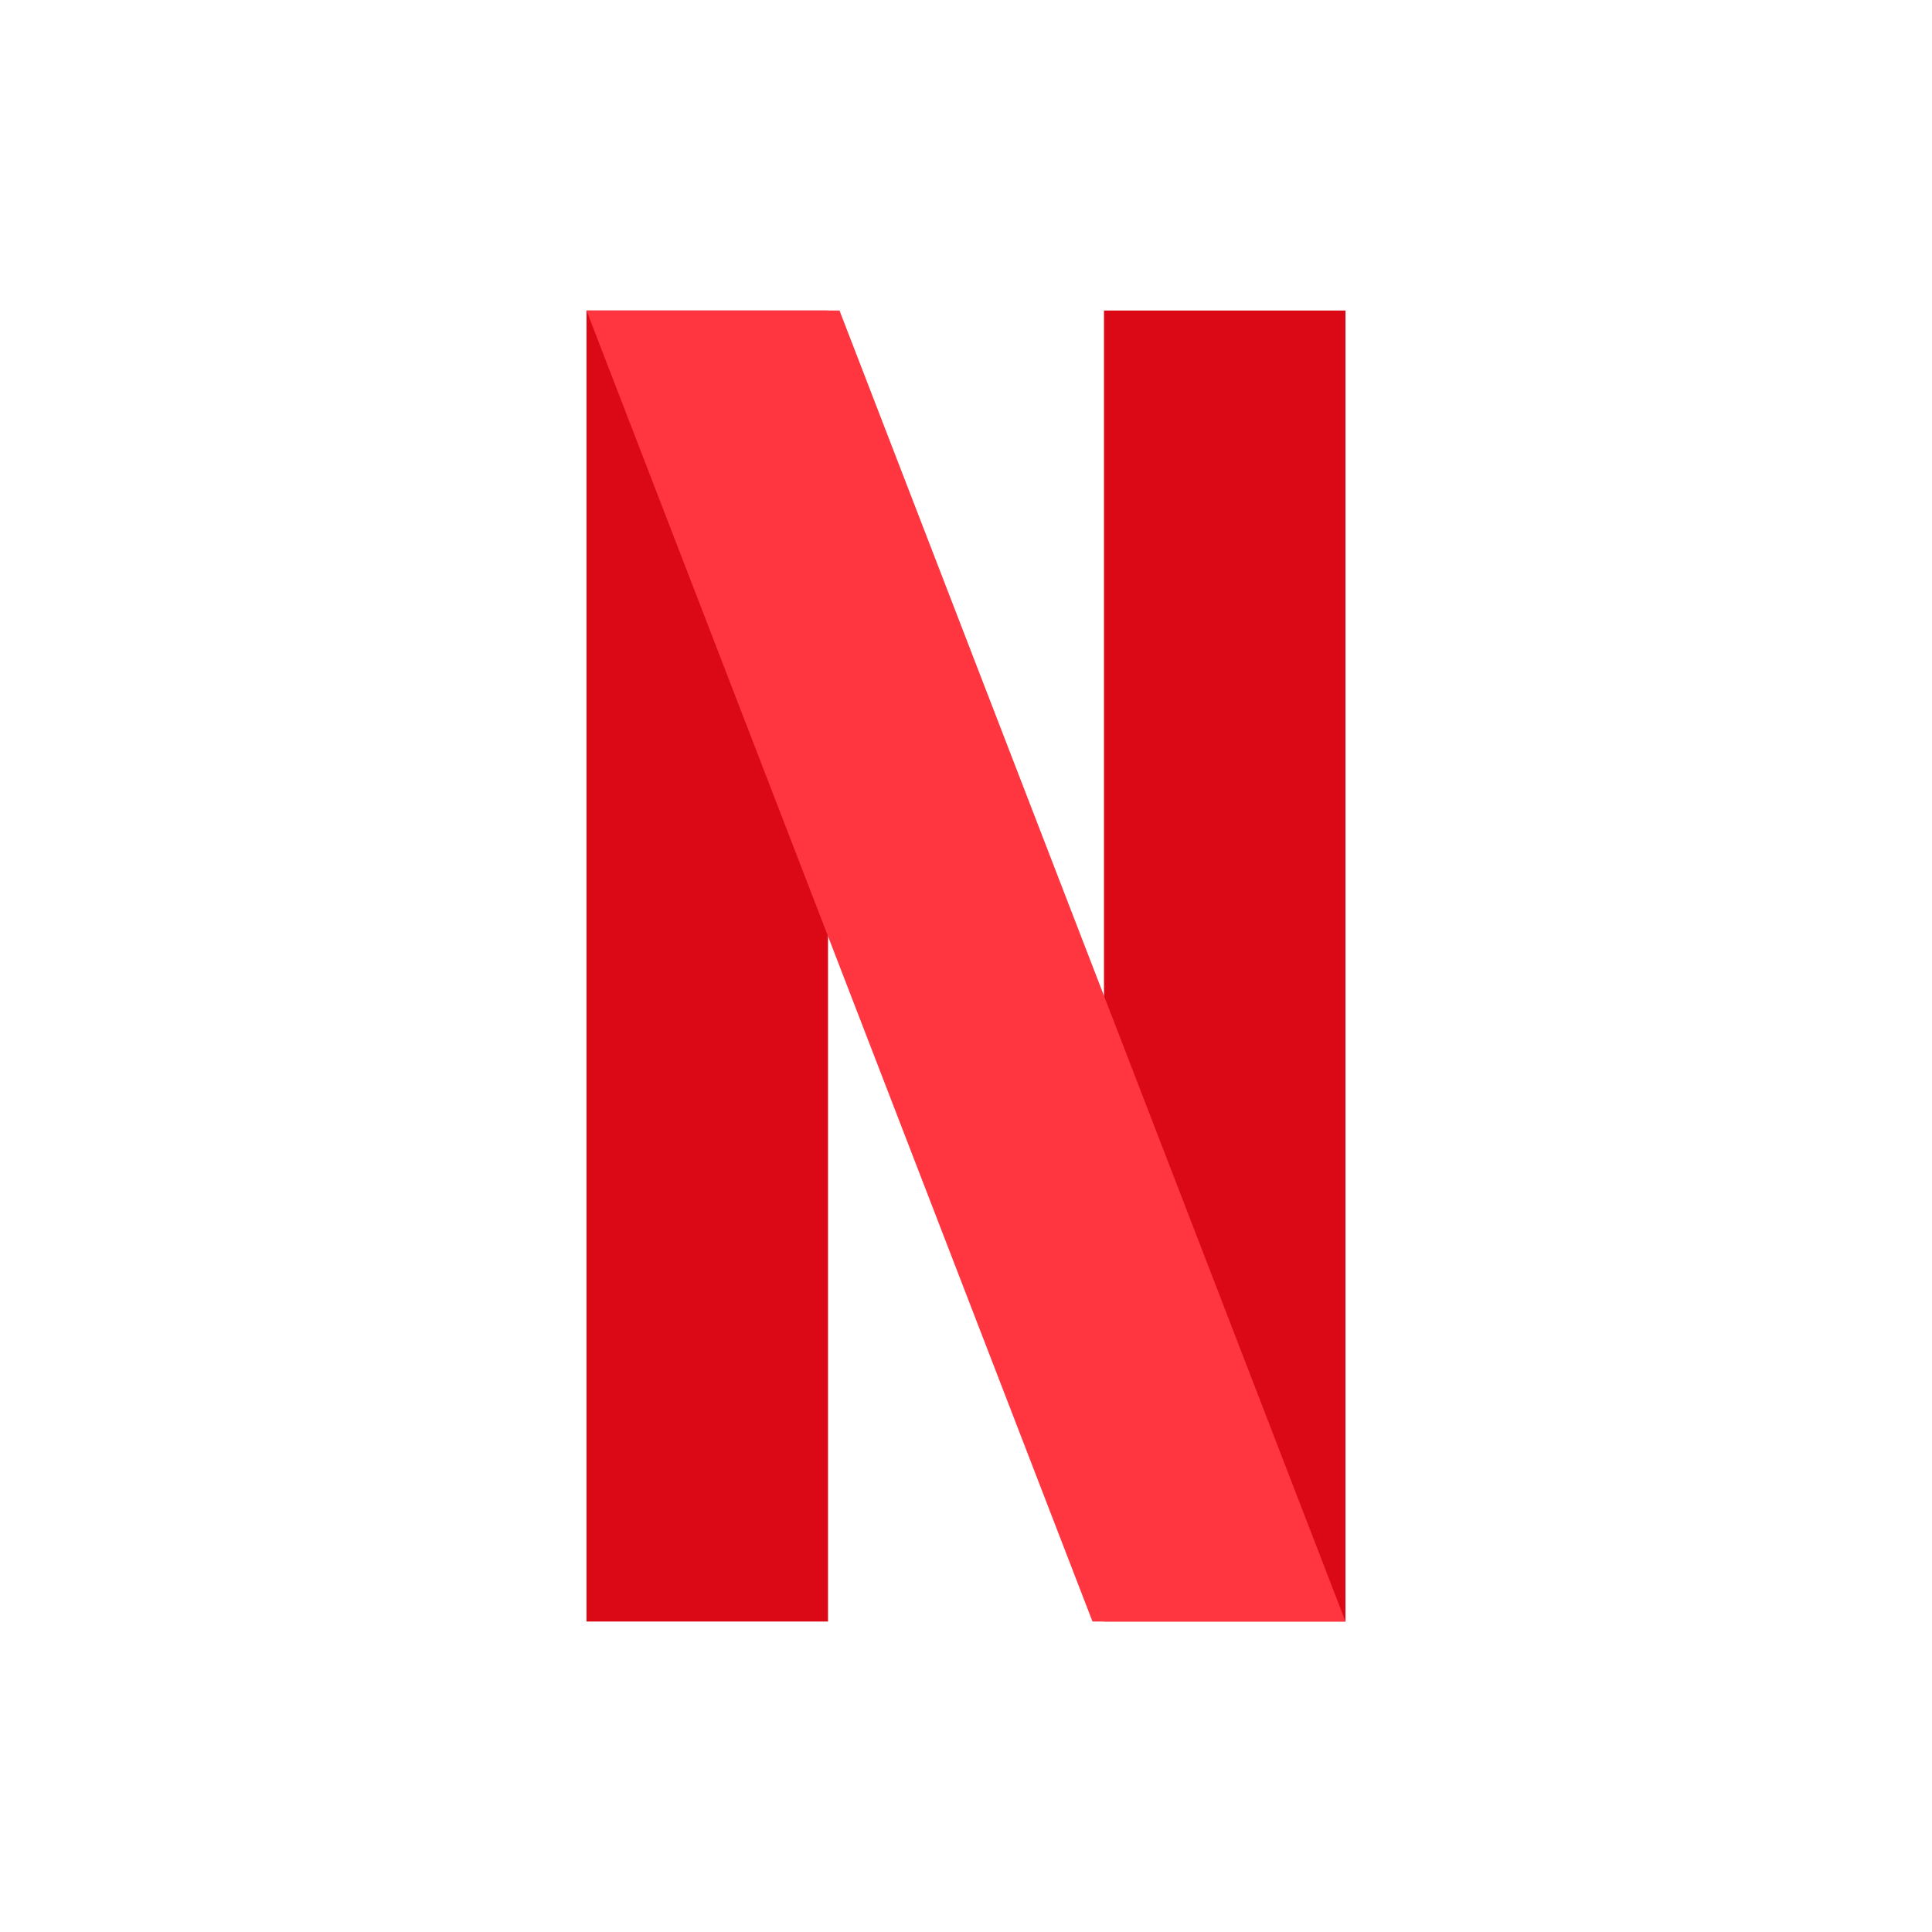
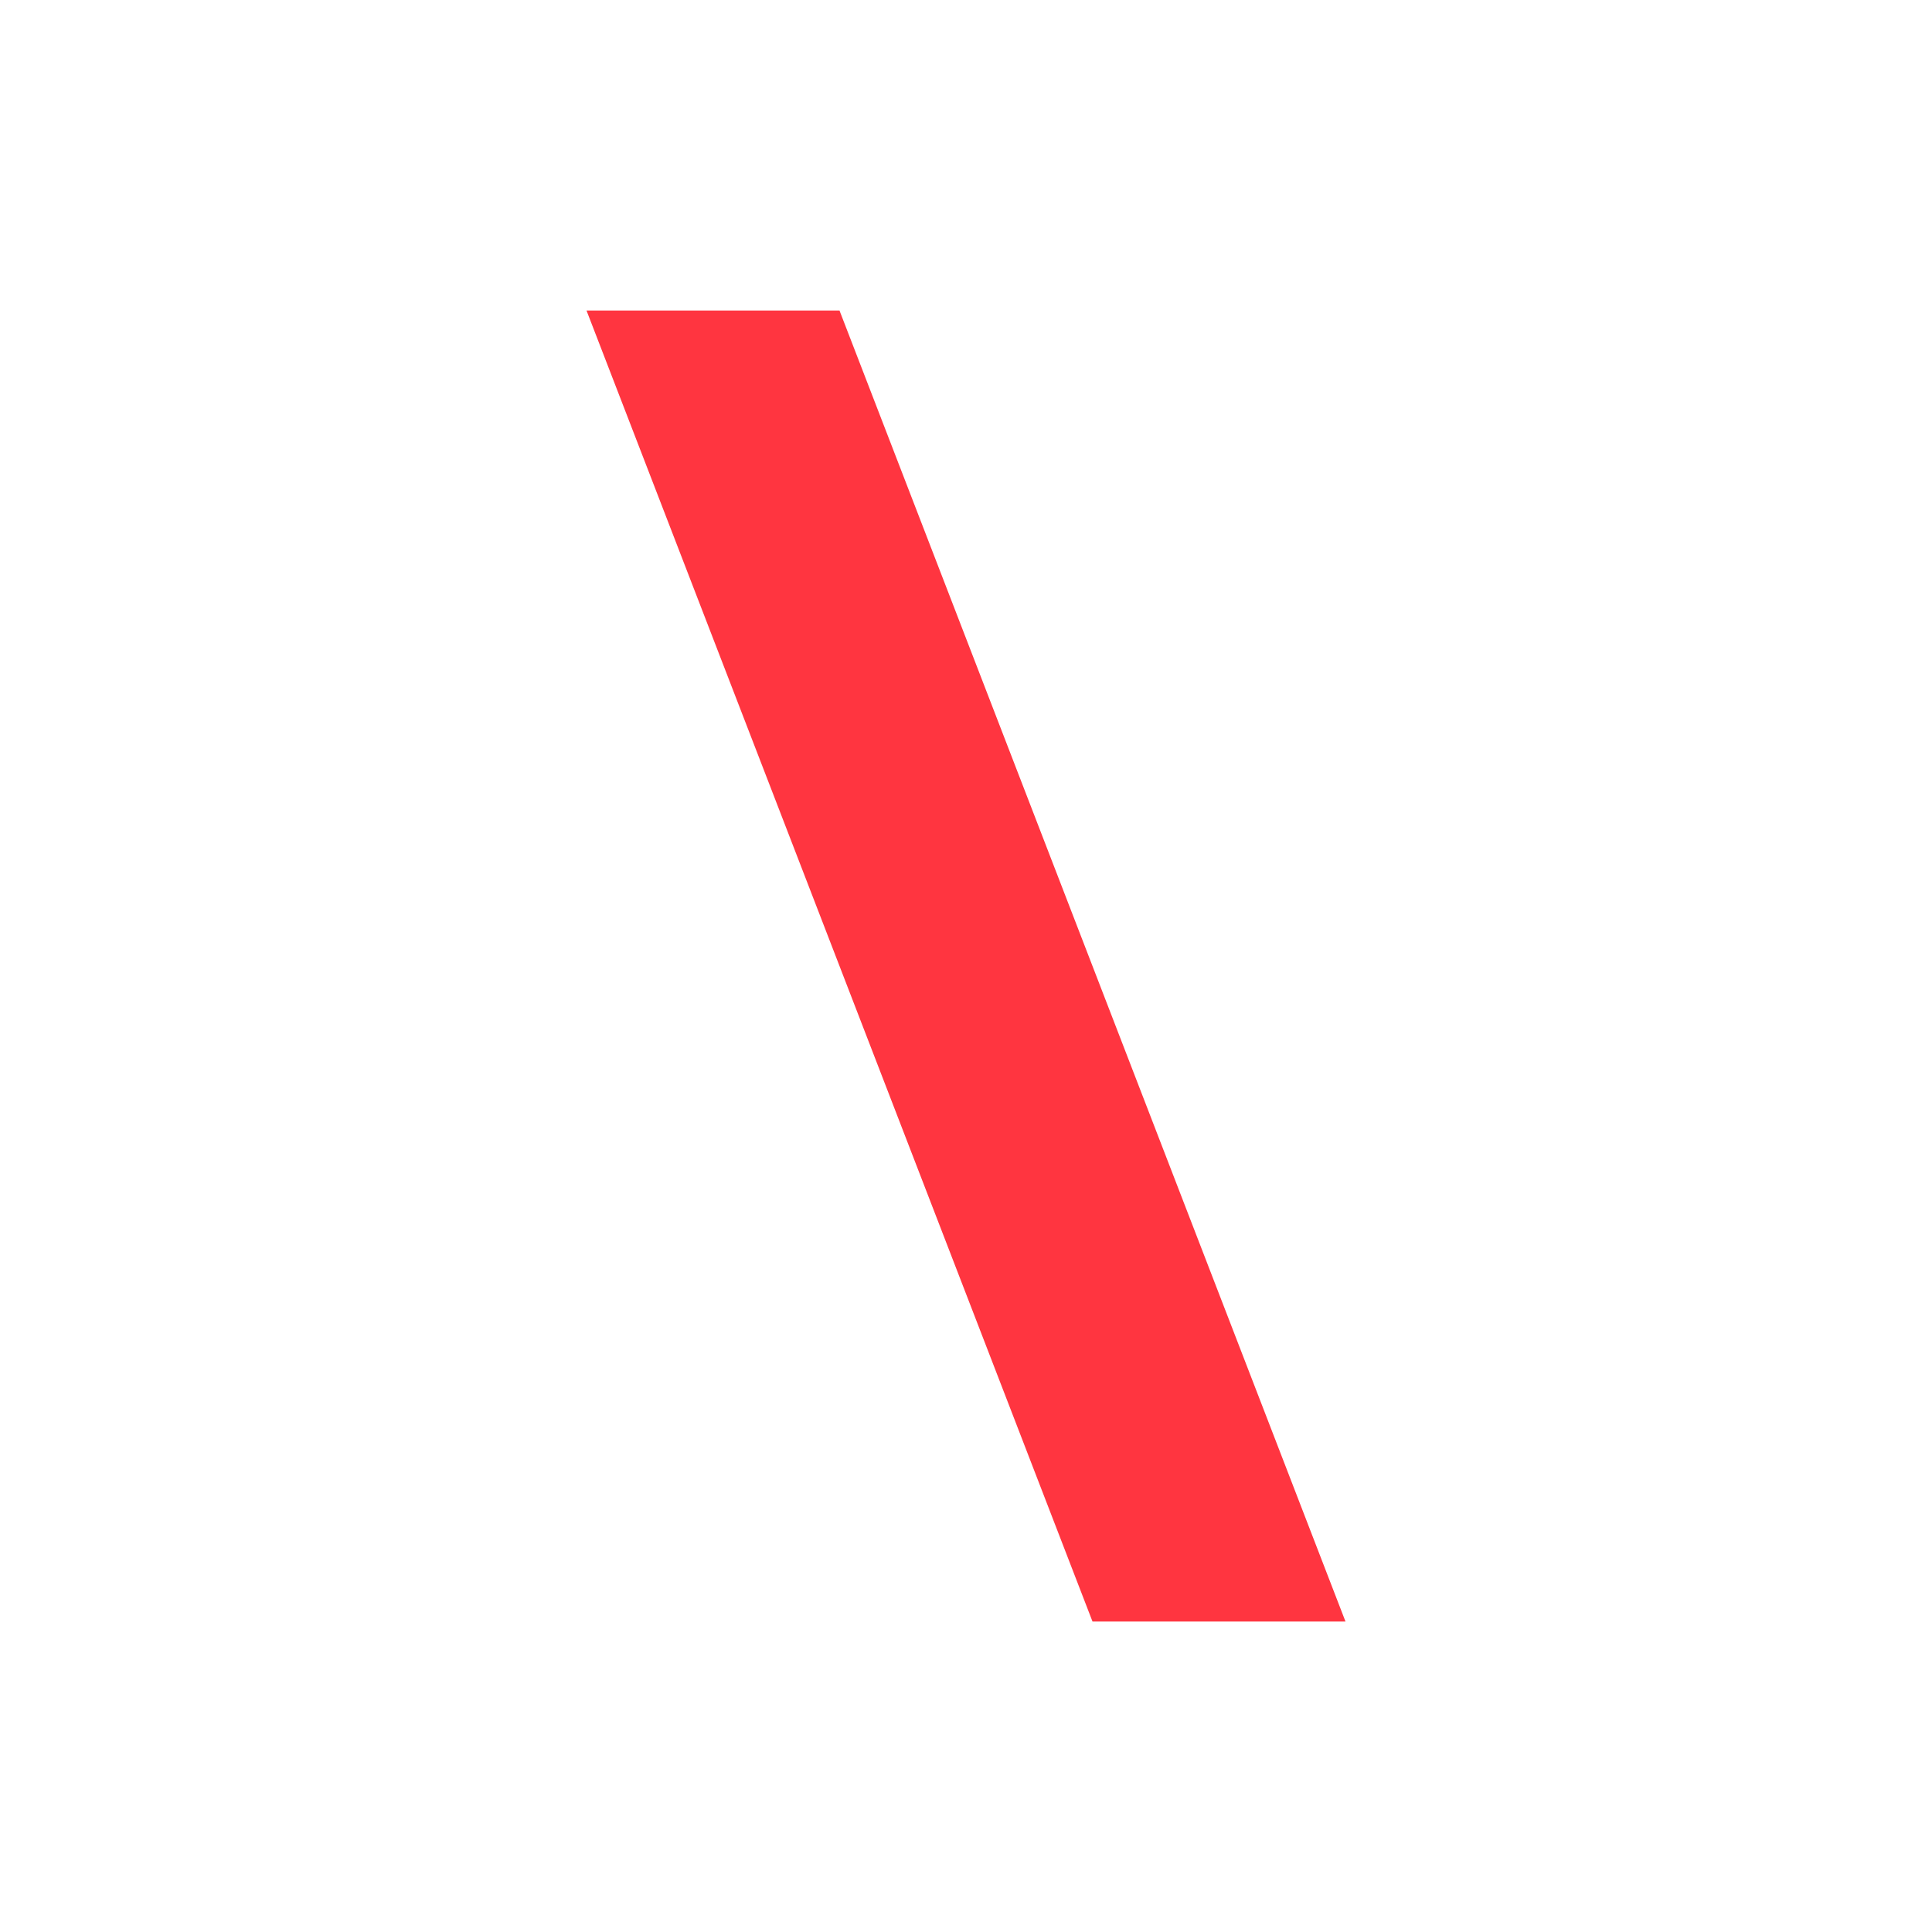
<svg xmlns="http://www.w3.org/2000/svg" width="40" height="40" viewBox="0 0 40 40" fill="none">
-   <path d="M12.143 6.429H17.143V33.572H12.143V6.429ZM22.857 6.429H27.857V33.572H22.857V6.429Z" fill="#DB0916" />
-   <path d="M22.619 33.572H27.857L17.381 6.429H12.143L22.619 33.572Z" fill="#FF3540" />
+   <path d="M22.619 33.572H27.857L17.381 6.429H12.143L22.619 33.572" fill="#FF3540" />
</svg>